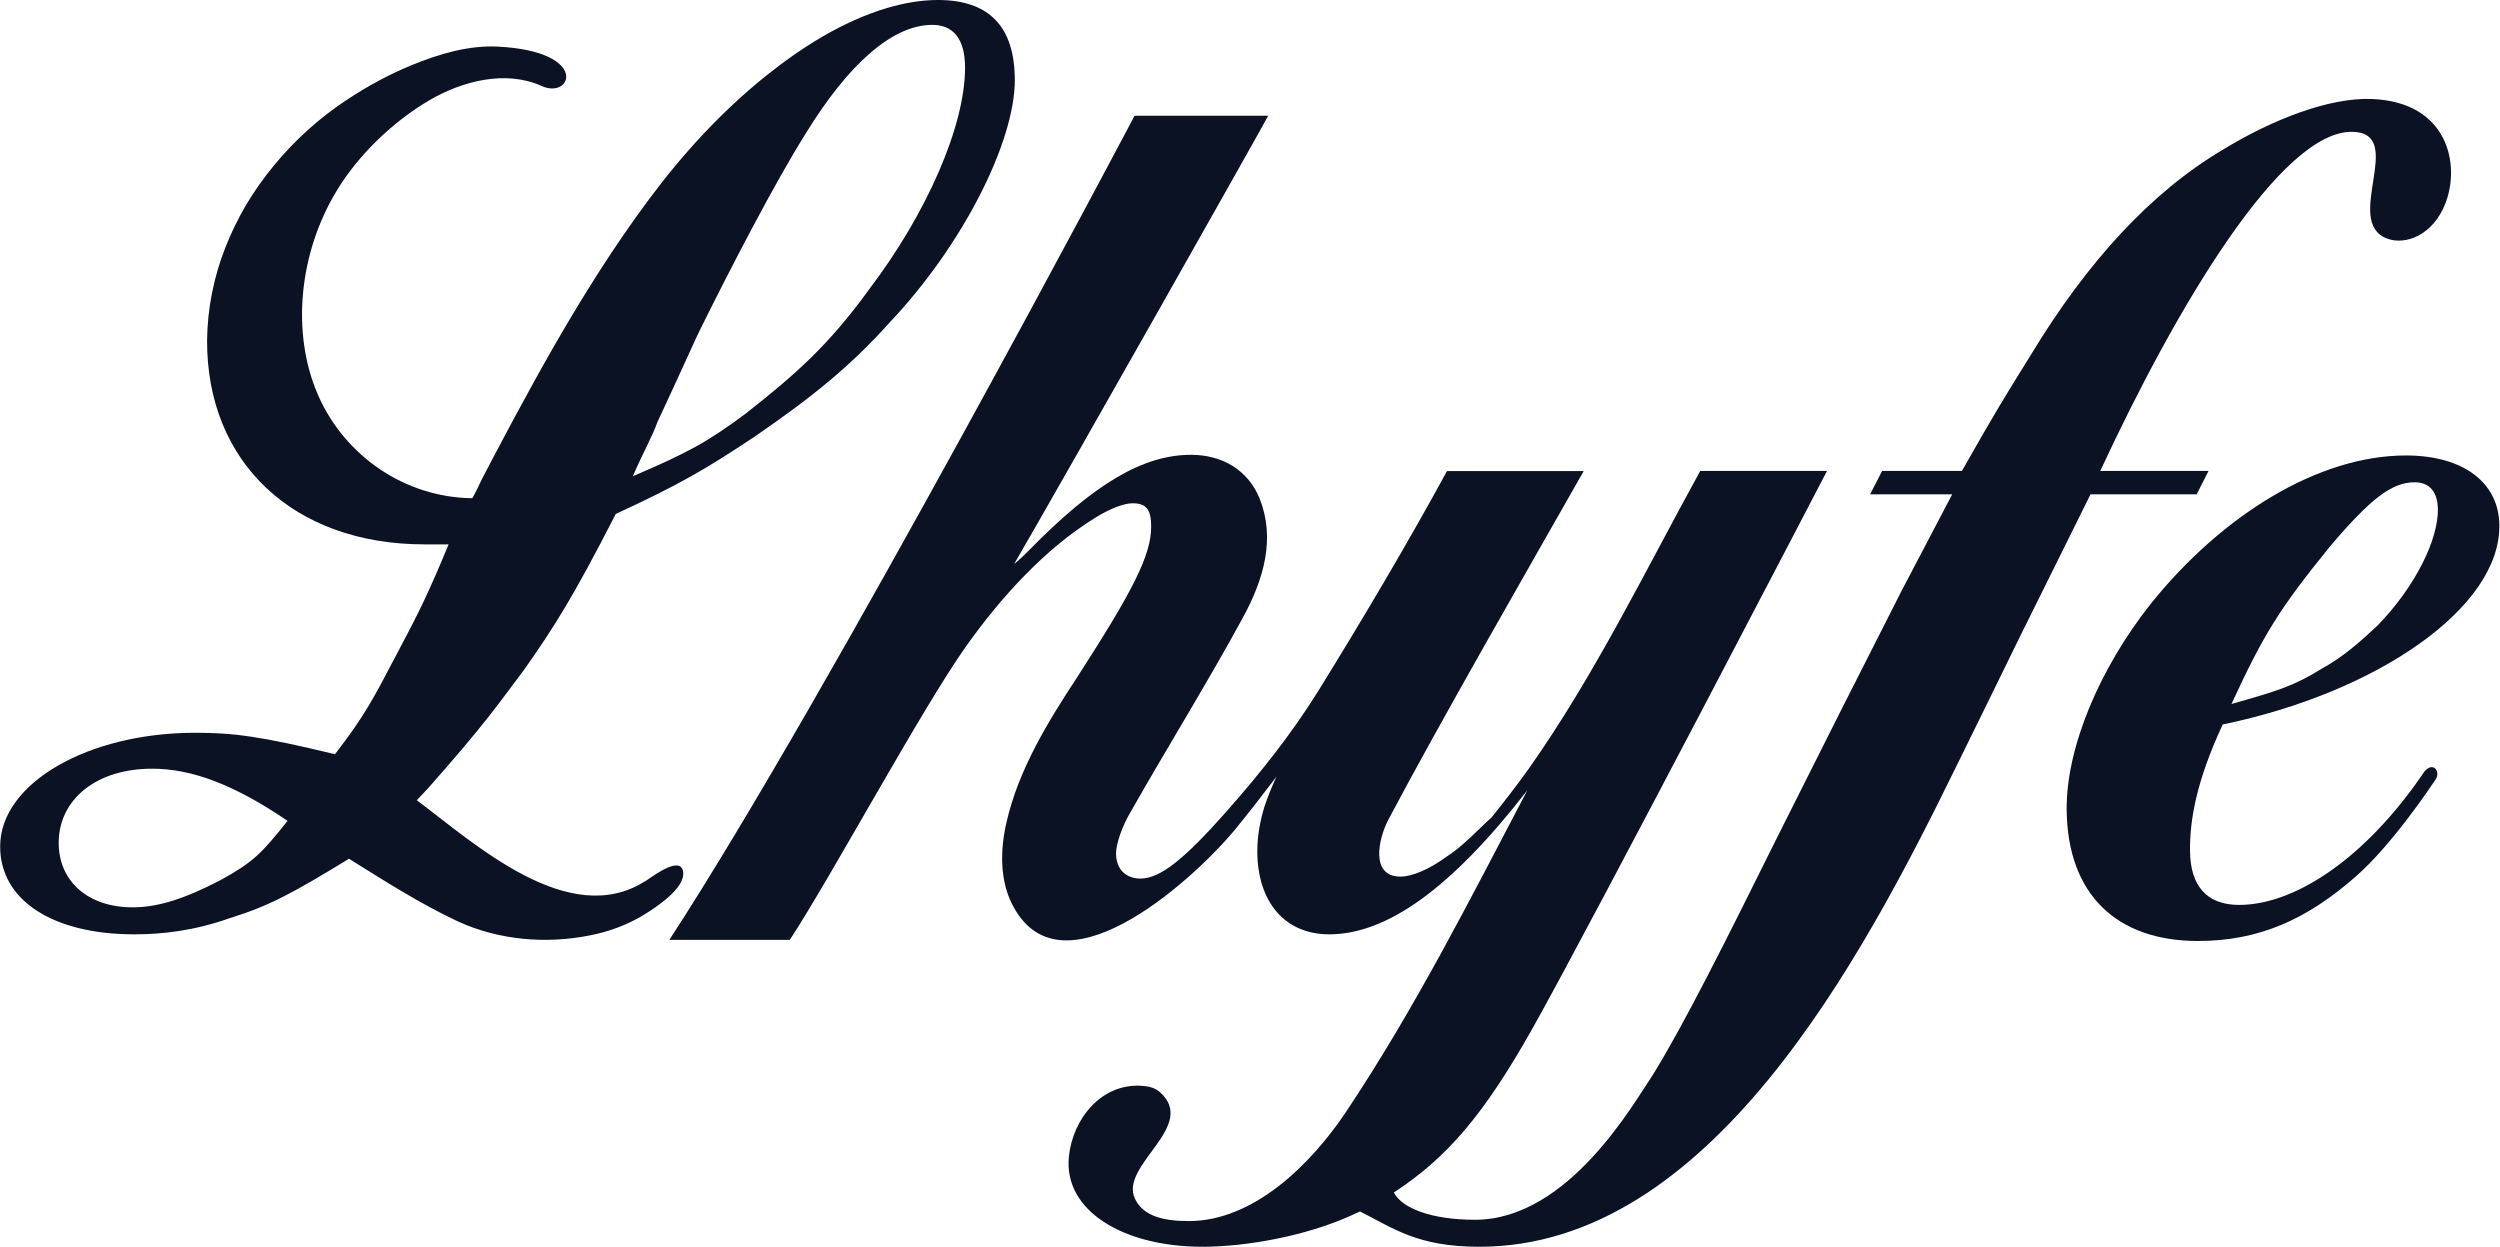
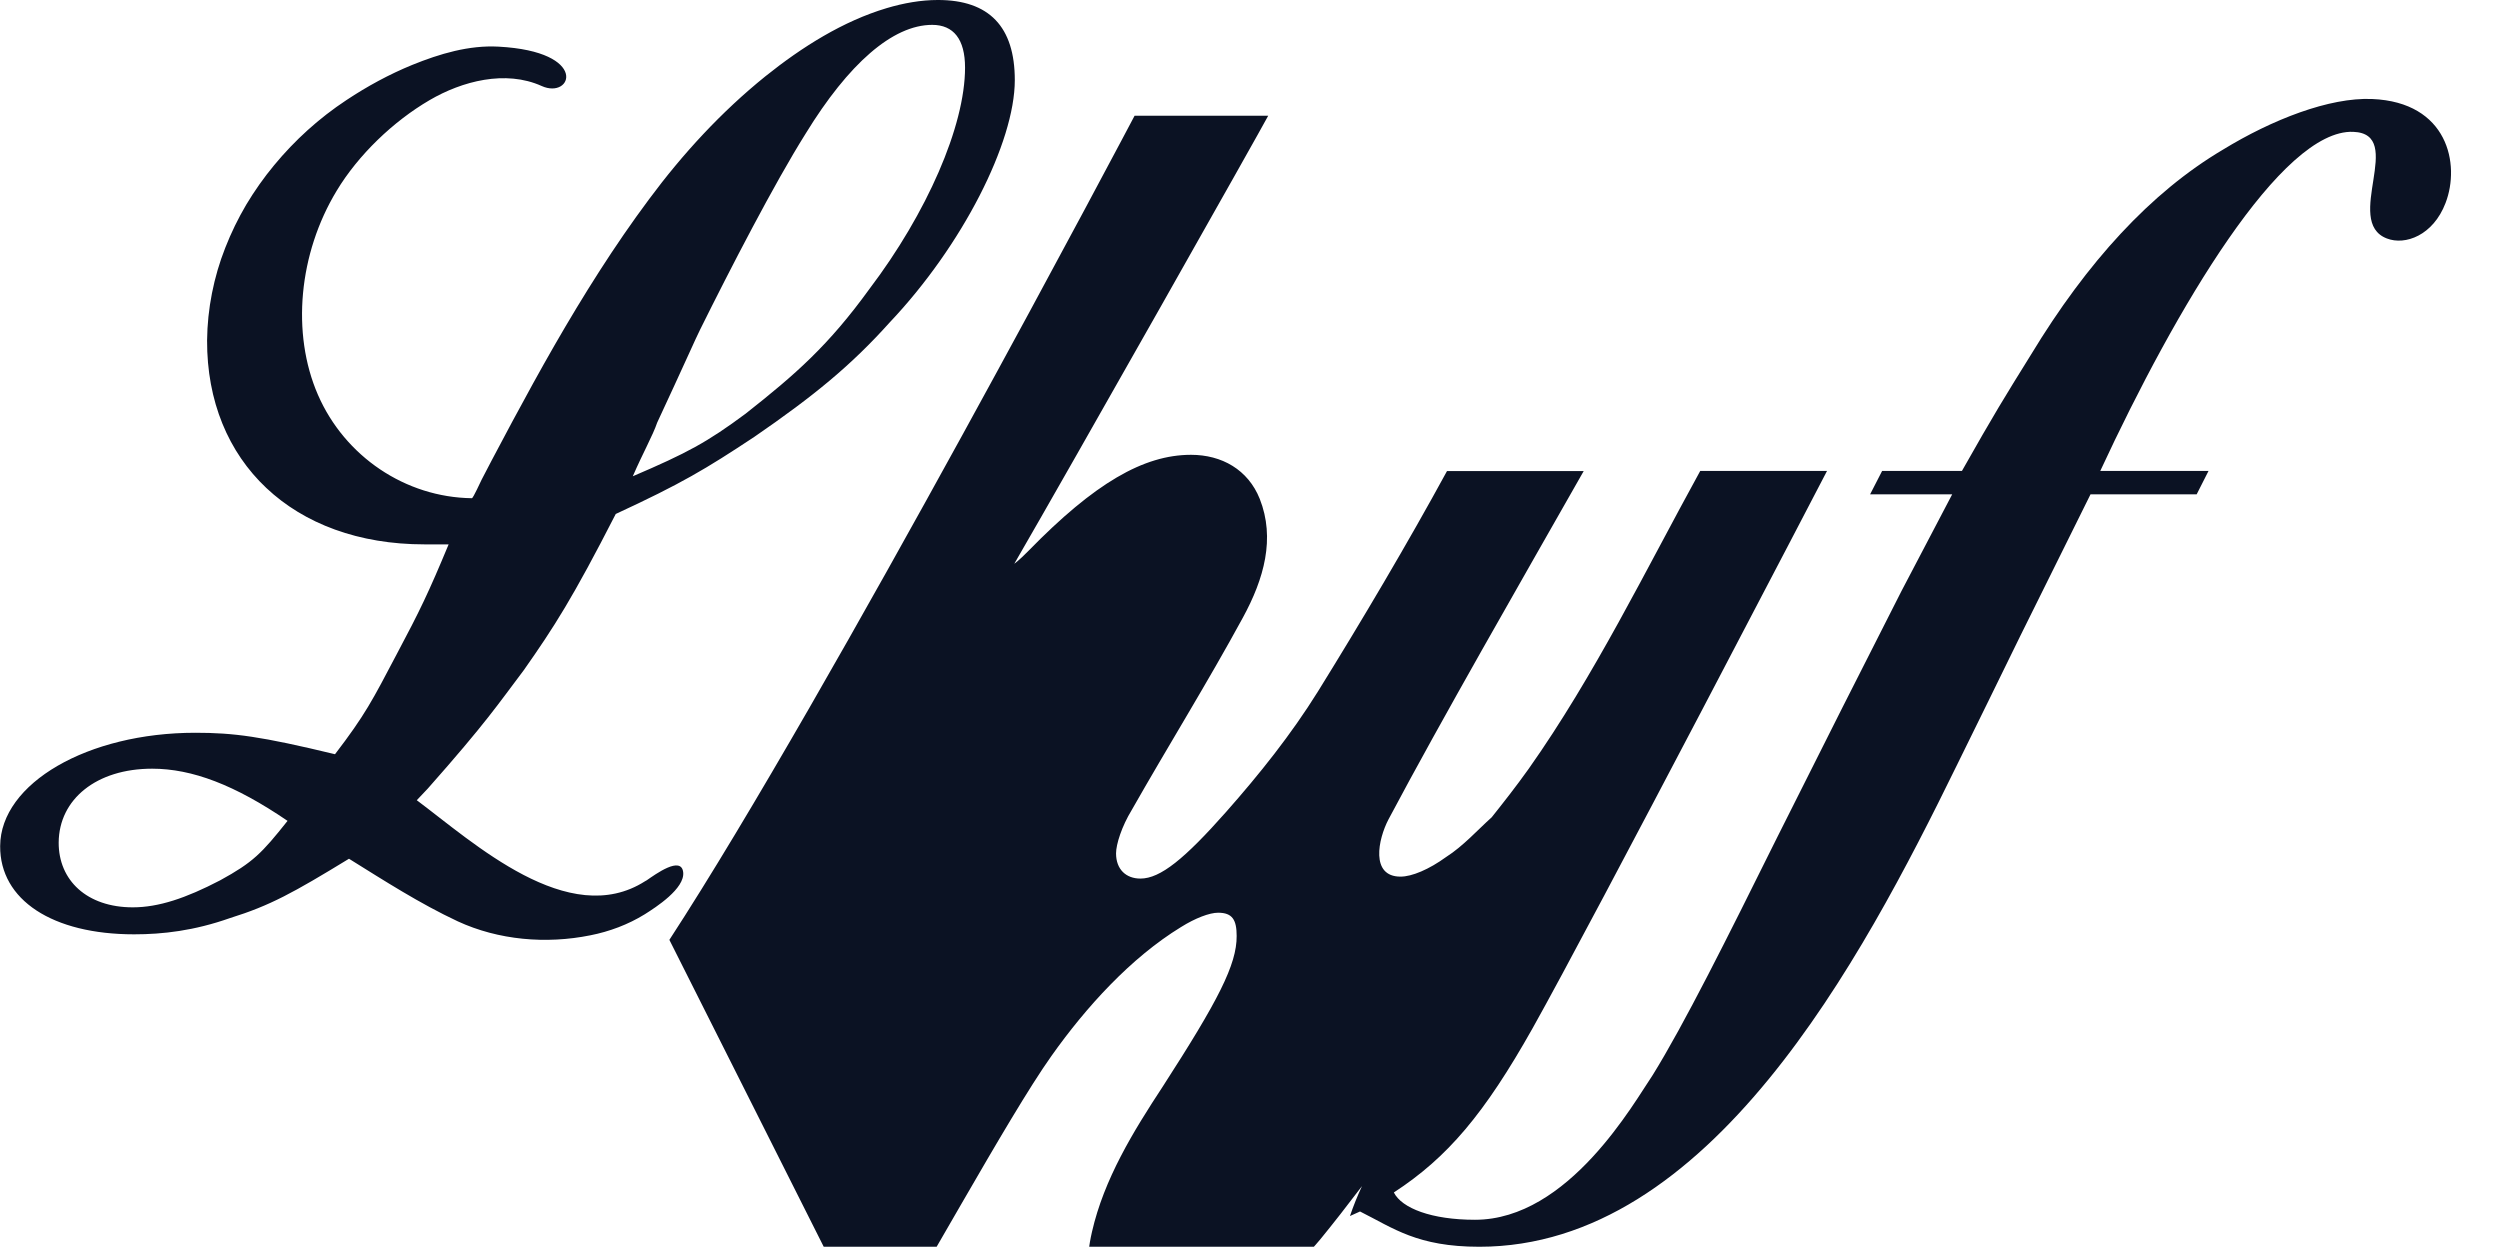
<svg xmlns="http://www.w3.org/2000/svg" version="1.2" viewBox="0 0 1538 767" width="1538" height="767">
  <style>.a{fill:#0b1223}</style>
-   <path fill-rule="evenodd" class="a" d="m411.8 578.2c98.7-151.5 286.2-507 286.2-507h82.2c-4.7 9-120.2 213.5-156.2 275.6 0 0 2.5-1.6 8.7-7.9 40.7-41.7 70.9-59.1 100-59.1 18.9 0 35.1 9.1 42.3 27.1 9.6 24.3 2.7 49.1-10.4 73.1-21.7 39.9-45.9 78.8-68.4 118.4-6.1 10-9.6 21-9.6 26.6 0 9.9 6.2 15.5 15 15.5 12.3 0 27.2-12.2 52.7-41 20.5-23.2 40-47.6 56.5-74.1 26.9-43.4 55.5-91.7 79.4-135.6h84.1c-39.1 68.8-87.3 152.5-120.1 214.3-6.4 12.2-11.2 35.2 7.4 35.2 7 0 17.5-4.4 28.1-12.1 10.5-6.7 19.3-16.6 28-24.4 7-8.8 14.9-18.8 22.8-29.9 40.5-57.4 71.7-121.7 105.5-183.2h78c0 0-144.2 277.1-181.1 342.8-29.7 52.8-52.4 79.6-85.4 101.1 4.9 9.7 23.2 16.8 49.9 16.8 57.7 0 98-72.4 109.4-89.1 19.2-31 45.3-83.2 76.6-146.3l40-79.6 36.4-71.8 31.2-59.5h-50.5l7.4-14.4h49.1c19.9-35.2 26-45 42.4-71.4 34.6-57.1 73.7-99.9 118.1-126.2 30.4-18.6 65.6-32.3 91.8-31.2 46.6 1.9 54.4 40.1 45.2 64-7.6 19.9-24.8 26.2-36.1 21.8-27.2-10.4 12.1-64.4-20.7-65.6-43.9-1.7-108.8 107.8-155.6 208.6h66.6l-7.3 14.4h-65.3l-43.2 87.1c0 0-38.9 79.5-39 79.5-59.1 120.8-152.3 296.3-293.8 296.3-38.2 0-52.8-11.4-73.4-21.7q-3 1.4-6.2 2.8c-27.3 12.2-63.4 18.9-90.8 18.9-48.5 0-85.6-22.1-82.1-55.6 2.4-23.1 20-45.2 45-43.4 3.9 0.2 7.9 1.2 10.9 3.8 23.9 21.1-25.3 45.1-15.2 65.8 5.2 10.8 17.9 13.6 33.1 13.6 39.5 0 74.7-34.3 96.7-67.2 42.2-63.2 76.3-130.7 111.5-197.8-47.2 60.9-86.7 88.6-121.9 88.6-27.3 0-44.1-20-44.2-51 0-9.9 1.8-18.8 4.4-27.6q3.2-9.4 7.4-18.4c-8.7 11.5-18 23.4-25.7 32.8-28.3 33.8-108.7 104.7-137.5 44.5-6.9-14.5-6.8-32.4-2.9-49.2 7.4-32.4 25.3-61.6 43.5-89.3 34.2-53 45.6-75.1 45.5-92.7 0-9.9-2.6-14.3-11.4-14.3-5.3 0-14 3.3-22.8 8.8-30.9 18.9-58.5 49.3-79.8 79.4-26.8 37.7-83 141.8-108.3 180.4zm-14-36.6c5.5-3.8 21.3-15.3 22.5-5 1.1 10-16.7 21.5-23.7 25.9-10.2 6.3-21.7 10.6-33.4 12.9-27.2 5.5-56.5 3-81.6-8.6-23.3-10.9-45.2-25-66.9-38.5-34.4 21-48.5 28.8-73.2 36.5-22.1 7.8-41.4 10-59 10-50.2 0-82.6-21.1-82.4-54.3 0.2-38.7 54-69.7 120-69.7 23.7 0 40.4 2.2 86 13.2 18.6-24.3 23-33.1 38.1-61.8 14.1-26.5 19.4-37.5 31.8-67.3h-14.9c-80.8 0-134-50.7-133.7-125.5 0.1-9.7 1.1-19.4 3-29 1.9-9.6 4.6-18.9 8.2-28 3.6-9.2 7.9-18 12.9-26.5 5.1-8.5 10.8-16.6 17.1-24.2 12.8-15.5 27.7-29 44.5-40.1 12.8-8.5 26.4-15.9 40.6-21.7 16.8-6.8 34.8-12.2 53-11.2 56.2 3 45.2 32.7 26.5 24.2-22.2-10-48.9-3-68.9 8.7-22.3 13-43.9 33.7-57.2 55.8-23.3 38.5-28 87.6-11.5 125.5 16.5 37.9 53.8 63.1 94.7 63.6 0.8 0 5.4-10.3 6-11.4q3.1-6 6.2-11.9 6.3-11.9 12.6-23.7c8.5-15.8 17.1-31.5 26-47 17.8-30.9 36.8-61.2 58.1-89.8 20.9-28.2 44.6-53.9 71.6-75.7 22.7-18.2 47.9-34 74.7-42 10.4-3.1 21.1-5 31.5-5q47.3 0 47.3 49.3c0 38.3-32.3 101.9-77 149.1-23.7 26.4-46.5 45.1-83.3 70.4-29.9 19.8-44.8 28.7-85.2 47.4-26.5 51.8-37.9 69.5-56.5 96-15.8 20.9-22.9 32-59.1 72.9l-6.8 7.2c34.8 26 93.4 79.9 140.5 49.8q0.4-0.2 0.9-0.5zm-8.5-248.6c33.4-14.3 45.7-20.9 69.4-38.5 30.7-24.2 50.9-41.8 76.3-76.9 35-46.2 58.7-99.9 58.7-136 0-17.5-7.1-26.3-20.2-26.3-24.4 0-51.6 24.1-77.8 66.8-19.3 30.7-46.5 83.4-65 120.7-1.8 3.4-10.5 23.1-26.4 57.2-2.6 7.7-8.8 18.7-15 33zm-212.4 212c-32.4-22.1-58.7-32.1-83.3-32.1-34.3 0-57.3 18.8-57.5 45.4-0.1 23.3 17.4 39.9 45.6 39.9 15.8 0 32.6-5.6 53.7-16.6 20.3-11.1 25.6-16.6 41.5-36.6z" />
-   <path fill-rule="evenodd" class="a" d="m1491.6 474.5c5.4-6.2 10 0.2 6.8 5-2.1 3.1-26.2 39.6-49 59.6-29.9 26.3-59.4 39.8-97.2 39.8-50.2 0-80.3-28.8-80.8-80.7-0.3-38.6 20.4-87.1 51.7-126.7 44.2-55 103.5-91.3 157-91.3 35.1 0 57.2 16.5 57.5 42.9 0.6 50.6-74.7 102.8-170.2 122.6-16.4 35.3-20.3 59.1-20.1 77.9 0.2 21 9.9 33.1 30.2 33.1 34.1 0 77.7-28.3 114.1-82.2zm-118.8-41.4c27.2-7.7 38.5-11 56-22 12.2-6.6 23.5-16.5 34-26.4 23.4-24.2 37.2-52.8 37-71.5-0.2-11-5.5-16.5-14.3-16.5-14 0-27 9.9-52.2 39.6-31.2 38.5-40.7 53.9-60.5 96.8z" />
+   <path fill-rule="evenodd" class="a" d="m411.8 578.2c98.7-151.5 286.2-507 286.2-507h82.2c-4.7 9-120.2 213.5-156.2 275.6 0 0 2.5-1.6 8.7-7.9 40.7-41.7 70.9-59.1 100-59.1 18.9 0 35.1 9.1 42.3 27.1 9.6 24.3 2.7 49.1-10.4 73.1-21.7 39.9-45.9 78.8-68.4 118.4-6.1 10-9.6 21-9.6 26.6 0 9.9 6.2 15.5 15 15.5 12.3 0 27.2-12.2 52.7-41 20.5-23.2 40-47.6 56.5-74.1 26.9-43.4 55.5-91.7 79.4-135.6h84.1c-39.1 68.8-87.3 152.5-120.1 214.3-6.4 12.2-11.2 35.2 7.4 35.2 7 0 17.5-4.4 28.1-12.1 10.5-6.7 19.3-16.6 28-24.4 7-8.8 14.9-18.8 22.8-29.9 40.5-57.4 71.7-121.7 105.5-183.2h78c0 0-144.2 277.1-181.1 342.8-29.7 52.8-52.4 79.6-85.4 101.1 4.9 9.7 23.2 16.8 49.9 16.8 57.7 0 98-72.4 109.4-89.1 19.2-31 45.3-83.2 76.6-146.3l40-79.6 36.4-71.8 31.2-59.5h-50.5l7.4-14.4h49.1c19.9-35.2 26-45 42.4-71.4 34.6-57.1 73.7-99.9 118.1-126.2 30.4-18.6 65.6-32.3 91.8-31.2 46.6 1.9 54.4 40.1 45.2 64-7.6 19.9-24.8 26.2-36.1 21.8-27.2-10.4 12.1-64.4-20.7-65.6-43.9-1.7-108.8 107.8-155.6 208.6h66.6l-7.3 14.4h-65.3l-43.2 87.1c0 0-38.9 79.5-39 79.5-59.1 120.8-152.3 296.3-293.8 296.3-38.2 0-52.8-11.4-73.4-21.7q-3 1.4-6.2 2.8q3.2-9.4 7.4-18.4c-8.7 11.5-18 23.4-25.7 32.8-28.3 33.8-108.7 104.7-137.5 44.5-6.9-14.5-6.8-32.4-2.9-49.2 7.4-32.4 25.3-61.6 43.5-89.3 34.2-53 45.6-75.1 45.5-92.7 0-9.9-2.6-14.3-11.4-14.3-5.3 0-14 3.3-22.8 8.8-30.9 18.9-58.5 49.3-79.8 79.4-26.8 37.7-83 141.8-108.3 180.4zm-14-36.6c5.5-3.8 21.3-15.3 22.5-5 1.1 10-16.7 21.5-23.7 25.9-10.2 6.3-21.7 10.6-33.4 12.9-27.2 5.5-56.5 3-81.6-8.6-23.3-10.9-45.2-25-66.9-38.5-34.4 21-48.5 28.8-73.2 36.5-22.1 7.8-41.4 10-59 10-50.2 0-82.6-21.1-82.4-54.3 0.2-38.7 54-69.7 120-69.7 23.7 0 40.4 2.2 86 13.2 18.6-24.3 23-33.1 38.1-61.8 14.1-26.5 19.4-37.5 31.8-67.3h-14.9c-80.8 0-134-50.7-133.7-125.5 0.1-9.7 1.1-19.4 3-29 1.9-9.6 4.6-18.9 8.2-28 3.6-9.2 7.9-18 12.9-26.5 5.1-8.5 10.8-16.6 17.1-24.2 12.8-15.5 27.7-29 44.5-40.1 12.8-8.5 26.4-15.9 40.6-21.7 16.8-6.8 34.8-12.2 53-11.2 56.2 3 45.2 32.7 26.5 24.2-22.2-10-48.9-3-68.9 8.7-22.3 13-43.9 33.7-57.2 55.8-23.3 38.5-28 87.6-11.5 125.5 16.5 37.9 53.8 63.1 94.7 63.6 0.8 0 5.4-10.3 6-11.4q3.1-6 6.2-11.9 6.3-11.9 12.6-23.7c8.5-15.8 17.1-31.5 26-47 17.8-30.9 36.8-61.2 58.1-89.8 20.9-28.2 44.6-53.9 71.6-75.7 22.7-18.2 47.9-34 74.7-42 10.4-3.1 21.1-5 31.5-5q47.3 0 47.3 49.3c0 38.3-32.3 101.9-77 149.1-23.7 26.4-46.5 45.1-83.3 70.4-29.9 19.8-44.8 28.7-85.2 47.4-26.5 51.8-37.9 69.5-56.5 96-15.8 20.9-22.9 32-59.1 72.9l-6.8 7.2c34.8 26 93.4 79.9 140.5 49.8q0.4-0.2 0.9-0.5zm-8.5-248.6c33.4-14.3 45.7-20.9 69.4-38.5 30.7-24.2 50.9-41.8 76.3-76.9 35-46.2 58.7-99.9 58.7-136 0-17.5-7.1-26.3-20.2-26.3-24.4 0-51.6 24.1-77.8 66.8-19.3 30.7-46.5 83.4-65 120.7-1.8 3.4-10.5 23.1-26.4 57.2-2.6 7.7-8.8 18.7-15 33zm-212.4 212c-32.4-22.1-58.7-32.1-83.3-32.1-34.3 0-57.3 18.8-57.5 45.4-0.1 23.3 17.4 39.9 45.6 39.9 15.8 0 32.6-5.6 53.7-16.6 20.3-11.1 25.6-16.6 41.5-36.6z" />
</svg>